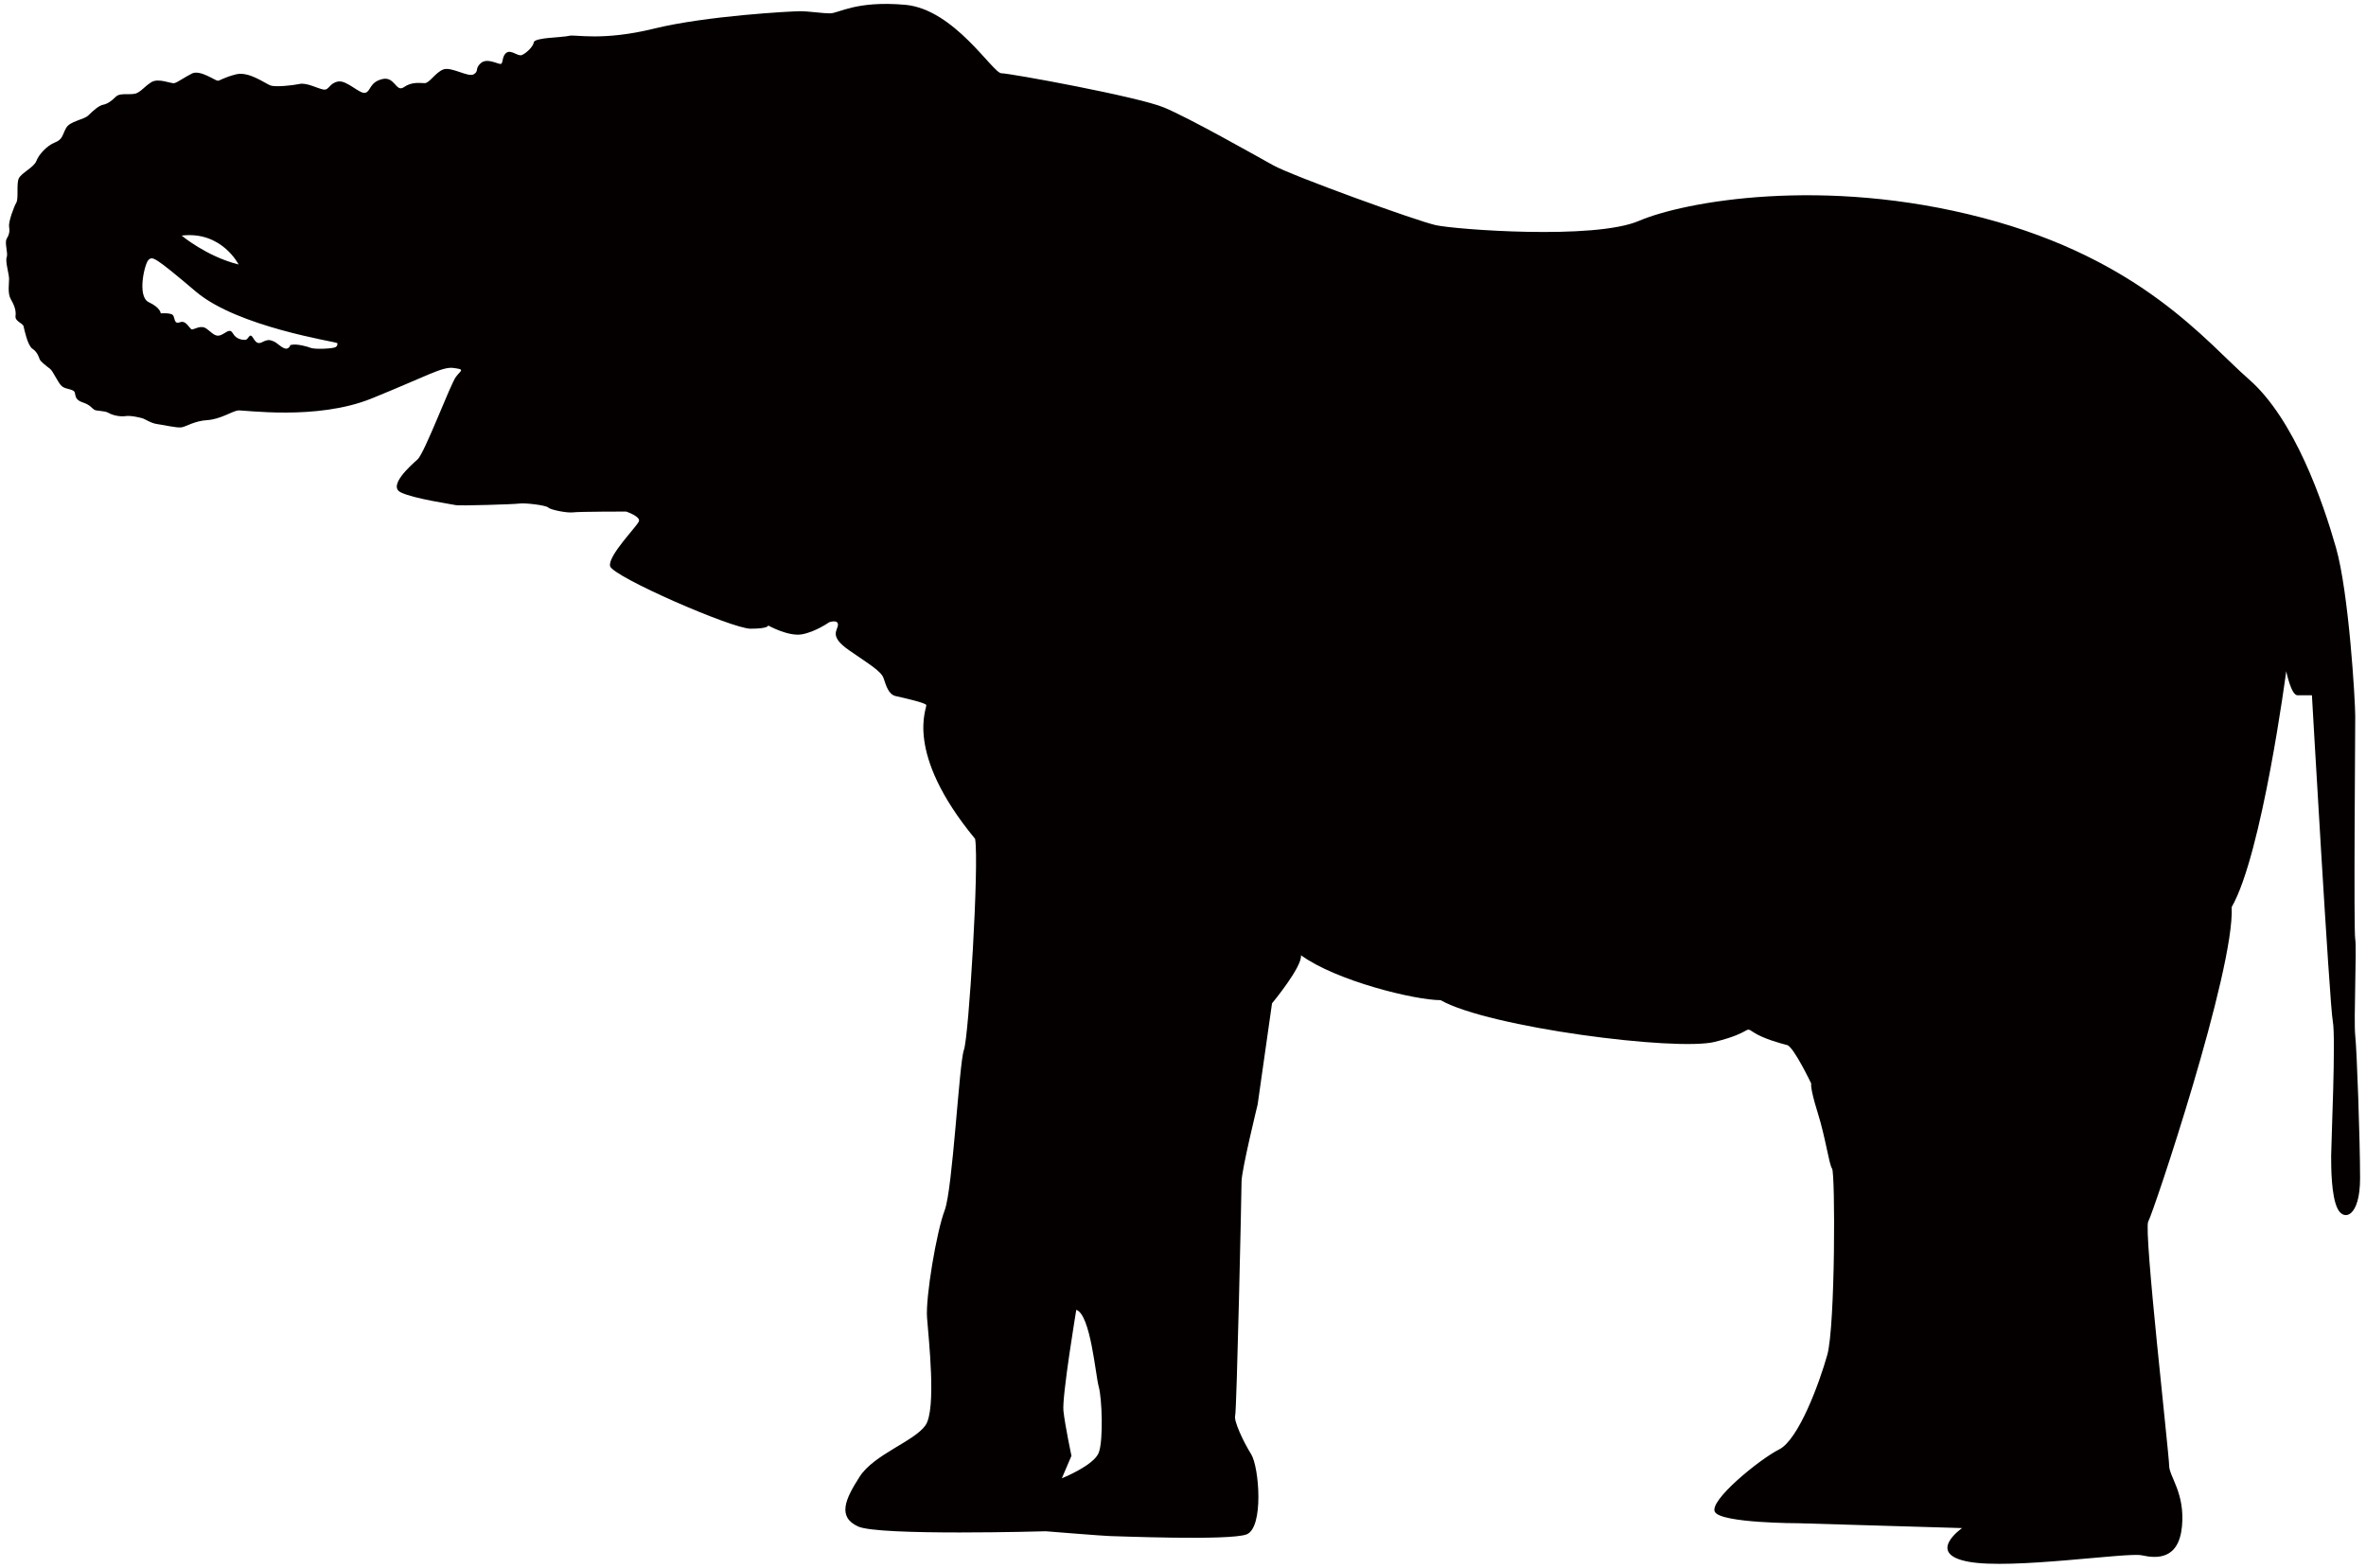
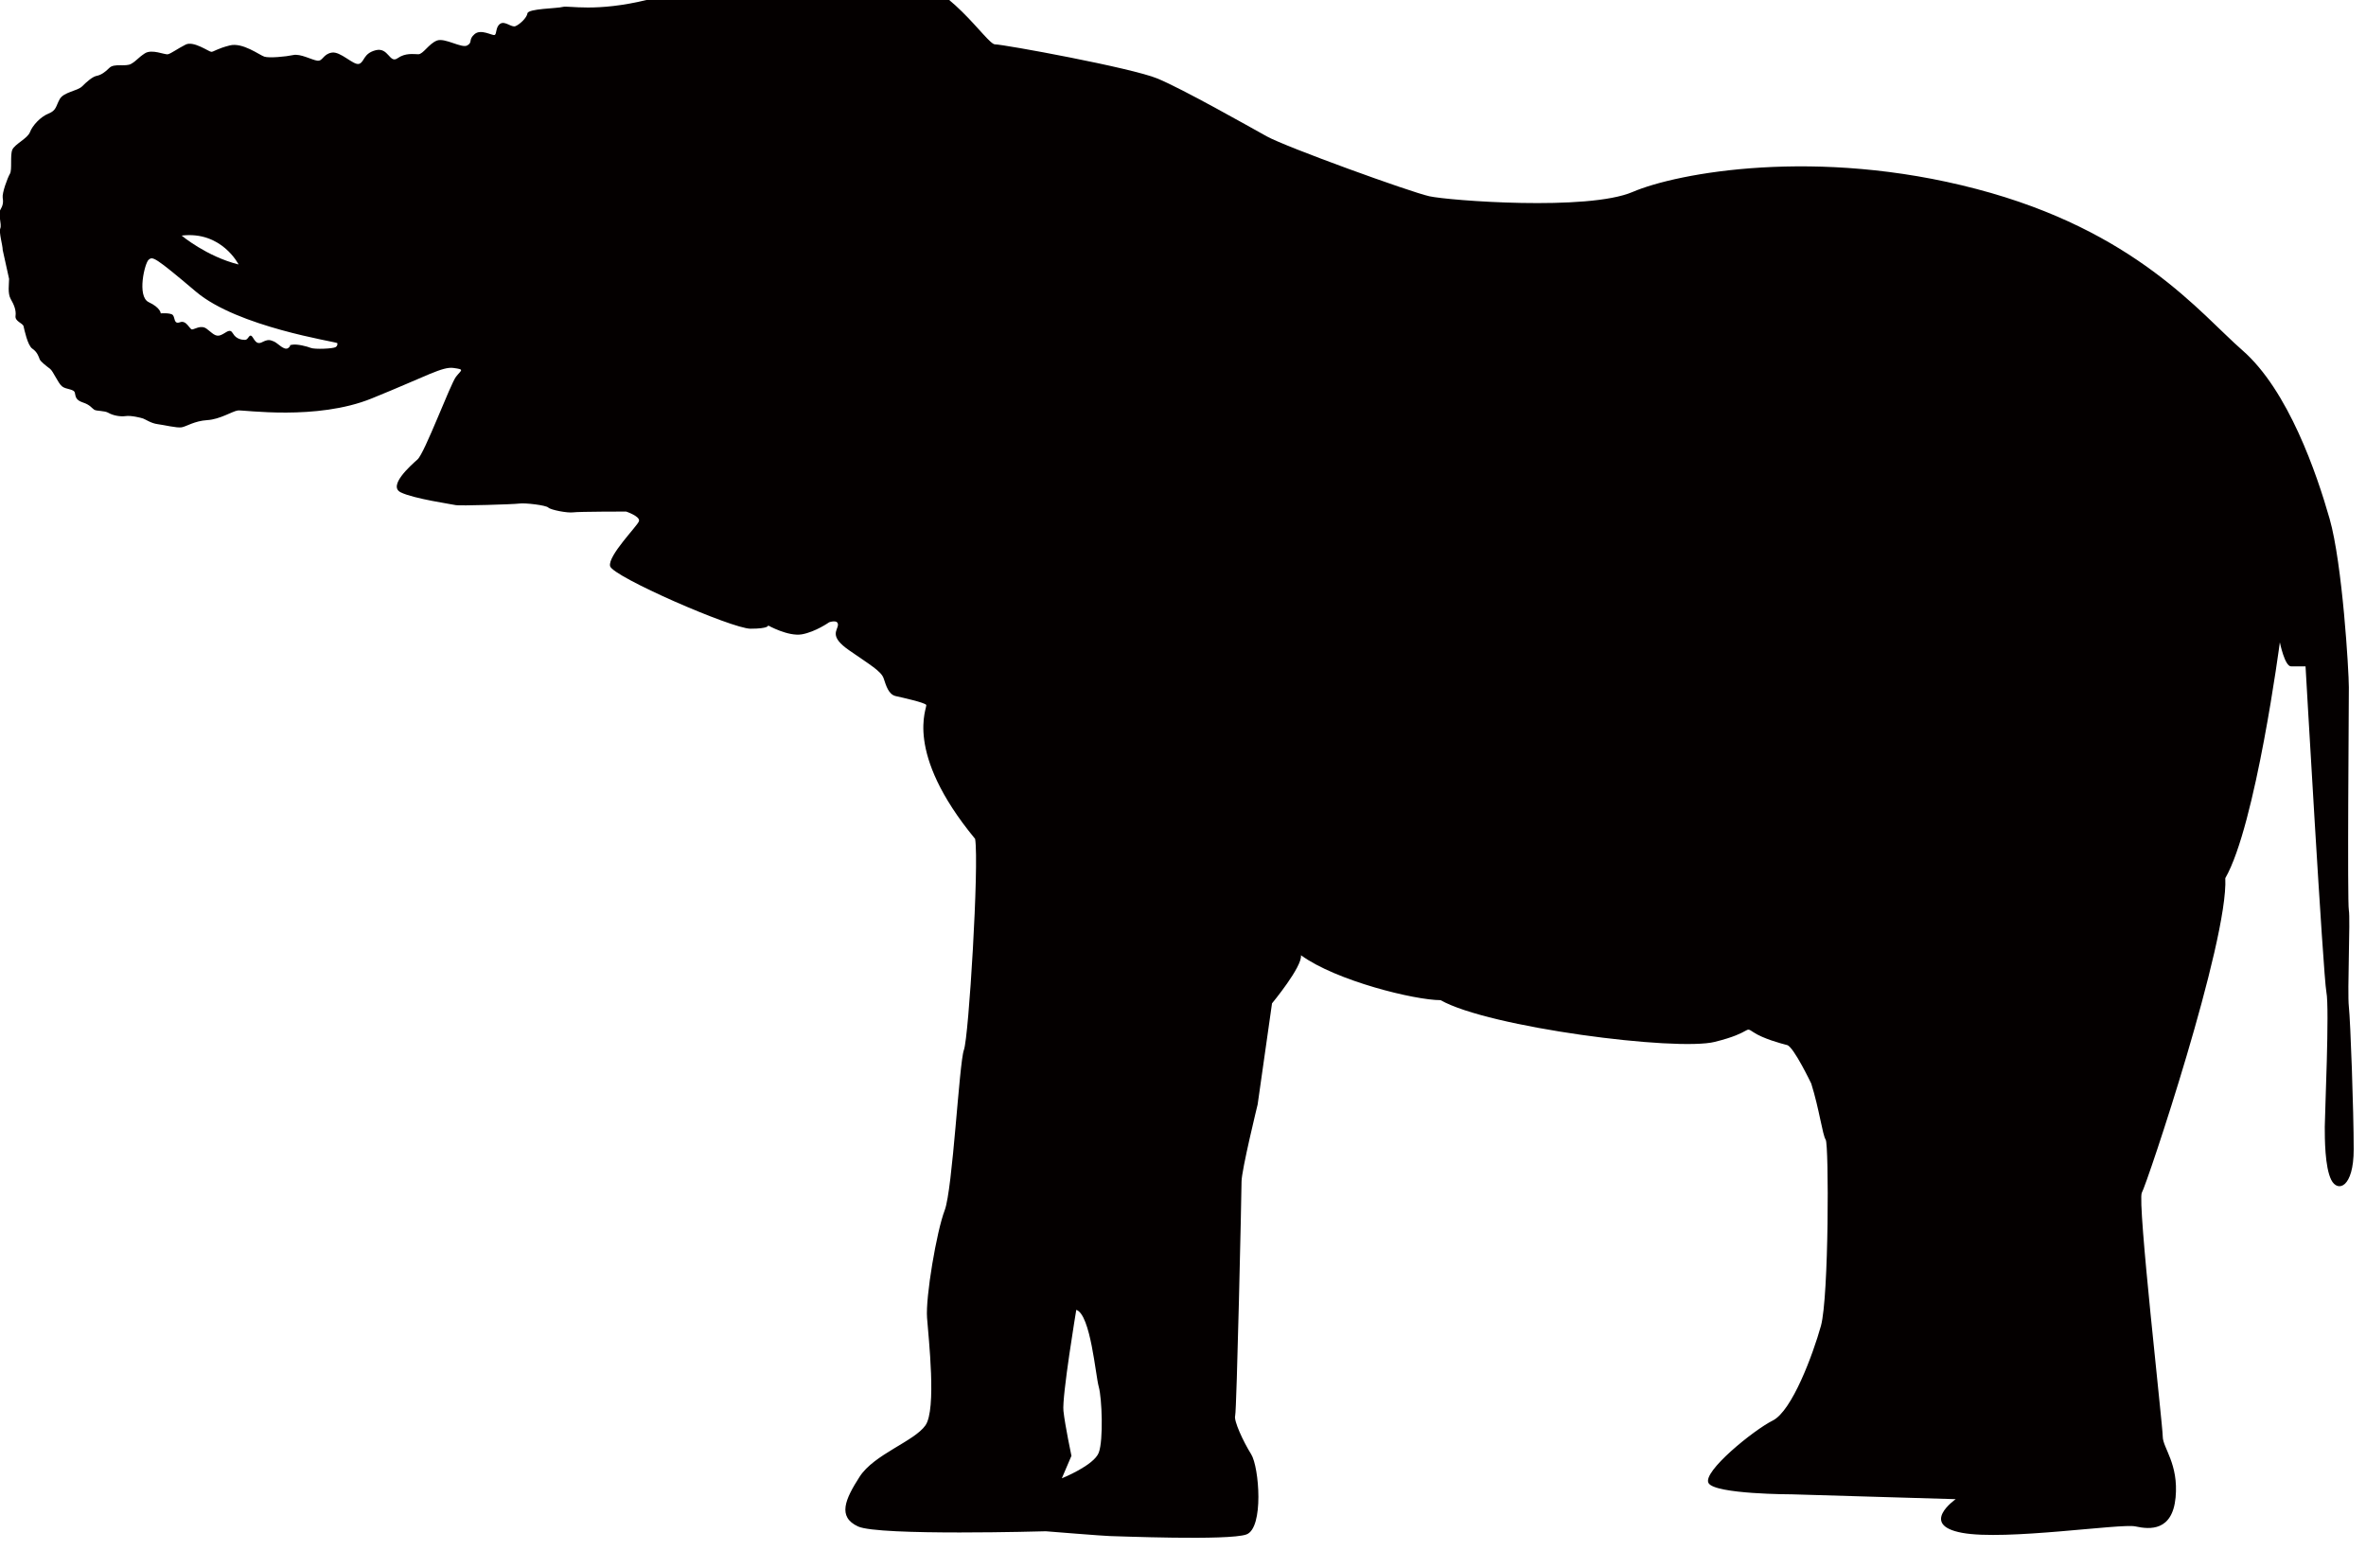
<svg xmlns="http://www.w3.org/2000/svg" viewBox="0 0 800 530.162">
-   <path d="M3.072 94.311c0 1.624-.545 4.886.545 6.791 1.092 1.896 1.898 3.794 1.638 5.697-.286 1.898 2.443 2.443 2.709 3.522.259 1.085 1.351 6.517 2.988 7.595 1.619 1.079 2.164 2.717 2.443 3.528.267.813 2.425 2.444 3.515 3.263 1.092.813 2.703 4.879 4.087 5.957 1.346 1.093 4.055.819 4.315 2.177.285 1.358.285 2.436 2.728 3.262 2.45.805 2.969 1.898 3.802 2.43.804.545 3.508.273 4.866 1.097 1.372.799 3.821 1.346 5.725 1.079 1.891-.279 5.147.547 5.951.813.813.28 2.704 1.624 4.886 1.903 2.17.267 6.511 1.353 8.148 1.079 1.612-.273 4.32-2.169 8.667-2.436 4.341-.265 8.428-2.988 10.319-3.261 1.903-.273 26.587 3.528 45.292-4.075 18.733-7.588 23.885-10.844 27.68-10.297 3.794.539 2.703.539.805 2.974-1.897 2.45-10.564 25.783-13.007 27.959-2.443 2.157-10.045 8.948-5.691 11.117 4.341 2.17 17.627 4.075 18.699 4.341 1.093.265 19.538-.266 21.436-.545 1.896-.267 8.974.545 9.777 1.358.813.811 6.505 1.896 8.402 1.623 1.903-.273 17.919-.273 17.919-.273s4.872 1.638 4.327 3.268c-.526 1.625-10.564 11.663-9.758 15.191.811 3.522 41.232 21.156 47.476 21.156s5.978-1.093 5.978-1.093 6.763 3.794 11.396 2.996c4.606-.825 9.213-4.074 9.213-4.074s2.982-1.079 2.982.818c0 1.898-3.248 3.801 3.808 8.674 7.043 4.893 10.844 7.055 11.649 9.493.833 2.448 1.638 5.431 4.087 5.977 2.436.547 9.753 2.17 10.298 2.976.545.819-7.862 15.736 16.543 45.312 1.384 8.68-2.157 67.009-3.794 71.355-1.611 4.347-3.796 47.203-6.505 54.259-2.709 7.057-6.503 29.29-5.957 36.36.519 7.043 3.248 30.927-.545 36.346-3.796 5.431-17.375 9.772-22.248 17.36-4.886 7.603-7.588 13.58-.545 16.829 7.057 3.249 63.478 1.625 63.478 1.625s20.078 1.624 21.715 1.624c1.618 0 40.14 1.624 46.118-.545 5.965-2.157 4.328-22.793 1.619-27.12-2.71-4.341-5.958-11.396-5.412-13.035.519-1.623 2.157-75.407 2.157-79.201 0-3.808 5.445-26.056 5.445-26.056l4.86-34.182s10.331-12.475 9.784-16.276c11.936 8.68 38.516 15.19 47.21 15.19 16.256 9.227 79.755 17.369 92.763 14.099 13.028-3.248 9.779-5.419 13.028-3.248 3.261 2.17 9.24 3.794 11.396 4.341 2.184.538 8.148 13.02 8.148 13.02s-.547 1.085 2.157 9.772c2.729 8.68 3.794 17.36 4.886 18.985 1.092 1.632 1.092 53.174-1.612 62.946-2.729 9.759-9.779 28.758-16.282 32.006-6.53 3.261-23.885 17.361-21.722 21.155 2.184 3.807 28.225 3.807 28.225 3.807l55.352 1.638s-12.488 8.666 2.164 11.383c14.644 2.716 53.713-3.262 58.606-2.17 4.893 1.078 12.481 1.638 13.573-9.759 1.071-11.396-4.34-16.829-4.34-20.623 0-3.794-8.687-79.762-7.07-82.471 1.638-2.722 29.31-85.187 28.218-106.356 10.298-17.906 18.447-79.762 18.447-79.762s1.638 8.135 3.794 8.135h4.893s5.984 104.732 7.05 110.157c1.091 5.419-.547 41.779-.547 45.573 0 3.794 0 13.566 2.184 17.907 2.157 4.346 7.595 2.716 7.595-10.305s-1.092-43.409-1.637-48.303c-.547-4.872.545-29.835 0-32.552-.547-2.702 0-69.99 0-75.408 0-5.445-2.164-41.791-6.505-56.982-4.339-15.191-13.931-43.402-29.483-56.968-14.266-12.449-36.006-40.426-89.986-54.572-53.979-14.166-101.023-5.486-116.215 1.031-15.196 6.505-62.213 2.896-68.717 1.445-6.51-1.445-48.476-16.642-54.972-20.256-6.537-3.622-28.225-15.917-36.918-19.538-8.68-3.622-52.077-11.571-54.973-11.571-2.895 0-15.922-21.708-32.564-23.152-16.642-1.452-22.433 2.889-25.329 2.889-2.87 0-7.216-.718-10.111-.718-2.896 0-31.76 1.544-49.374 5.87-17.635 4.347-26.874 1.904-28.765 2.45-1.903.545-11.661.545-11.943 2.17-.266 1.624-2.709 3.794-4.06 4.339-1.358.533-3.542-1.896-5.152-.811-1.638 1.079-1.092 3.522-1.904 3.794-.825.273-4.62-2.17-6.783-.273-2.184 1.896-.547 2.716-2.443 3.801-1.904 1.092-7.603-2.709-10.306-1.63-2.729 1.097-4.632 4.612-6.244 4.612-1.637 0-4.341-.545-7.043 1.358-2.73 1.904-3.043-3.794-7.363-2.716-4.319 1.092-3.774 4.075-5.672 4.62-1.903.545-6.244-4.354-9.24-3.808-2.969.545-2.969 2.981-4.859 2.722-1.904-.273-5.699-2.443-8.148-1.898-2.436.533-8.135 1.079-9.772.533-1.618-.533-7.315-4.879-11.663-3.794-4.339 1.092-5.431 2.17-6.244 2.17-.799 0-5.979-3.801-8.68-2.45-2.709 1.371-4.893 2.995-5.965 3.261-1.092.279-5.431-1.89-7.881-.266-2.436 1.624-2.704 2.443-4.6 3.528-1.898 1.079-5.699-.279-7.336 1.344-1.618 1.625-2.962 2.45-4.347 2.716-1.345.281-3.248 1.905-4.859 3.528-1.637 1.625-6.244 1.905-7.602 4.348-1.346 2.443-1.092 3.801-3.794 4.879-2.729 1.093-5.433 4.067-6.244 6.244-.806 2.17-5.153 4.067-5.978 5.965-.813 1.903 0 6.777-.813 8.148-.806 1.345-2.702 6.496-2.443 8.121.287 1.637 0 2.723-.806 4.074-.811 1.372.547 4.886 0 6.244-.545 1.363.807 5.704.807 7.327zM359.031 499.91l3.248-7.602s-2.184-10.305-2.703-15.191c-.545-4.873 4.341-34.176 4.341-34.176 4.872 1.624 6.509 22.246 7.602 26.04 1.065 3.808 1.61 17.907 0 22.248-1.638 4.341-12.488 8.681-12.488 8.681zM80.67 89.439c-10.851-2.723-19.252-9.772-19.252-9.772 13.553-1.625 19.252 9.772 19.252 9.772zm-30.382-1.63c1.345-1.093 1.891-1.093 15.996 10.844 14.12 11.941 46.951 16.822 47.762 17.367 0 0 .253.818-.545 1.351-.813.545-7.056.826-8.408.279-1.351-.545-4.627-1.358-6.237-1.085-1.644.273 0 0-1.359 1.085-1.358 1.092-3.542-1.631-4.885-2.176-1.358-.54-1.905-.806-4.062.273-2.182 1.091-2.73-1.625-3.541-2.17-.805-.533-1.092 1.358-2.156 1.358-1.092 0-2.996-.266-4.088-2.17-1.092-1.891-2.158-.266-4.061.533-1.891.825-2.982-.799-4.886-2.157-1.898-1.364-4.081.266-4.886.266-.813 0-1.903-3.256-4.06-2.436-2.184.806-1.638-1.624-2.45-2.45-.799-.813-4.075-.545-4.075-.545s0-1.891-4.06-3.794c-4.06-1.906-1.357-13.289.001-14.373z" fill="#040000" />
+   <path d="M3.072 94.311c0 1.624-.545 4.886.545 6.791 1.092 1.896 1.898 3.794 1.638 5.697-.286 1.898 2.443 2.443 2.709 3.522.259 1.085 1.351 6.517 2.988 7.595 1.619 1.079 2.164 2.717 2.443 3.528.267.813 2.425 2.444 3.515 3.263 1.092.813 2.703 4.879 4.087 5.957 1.346 1.093 4.055.819 4.315 2.177.285 1.358.285 2.436 2.728 3.262 2.45.805 2.969 1.898 3.802 2.43.804.545 3.508.273 4.866 1.097 1.372.799 3.821 1.346 5.725 1.079 1.891-.279 5.147.547 5.951.813.813.28 2.704 1.624 4.886 1.903 2.17.267 6.511 1.353 8.148 1.079 1.612-.273 4.32-2.169 8.667-2.436 4.341-.265 8.428-2.988 10.319-3.261 1.903-.273 26.587 3.528 45.292-4.075 18.733-7.588 23.885-10.844 27.68-10.297 3.794.539 2.703.539.805 2.974-1.897 2.45-10.564 25.783-13.007 27.959-2.443 2.157-10.045 8.948-5.691 11.117 4.341 2.17 17.627 4.075 18.699 4.341 1.093.265 19.538-.266 21.436-.545 1.896-.267 8.974.545 9.777 1.358.813.811 6.505 1.896 8.402 1.623 1.903-.273 17.919-.273 17.919-.273s4.872 1.638 4.327 3.268c-.526 1.625-10.564 11.663-9.758 15.191.811 3.522 41.232 21.156 47.476 21.156s5.978-1.093 5.978-1.093 6.763 3.794 11.396 2.996c4.606-.825 9.213-4.074 9.213-4.074s2.982-1.079 2.982.818c0 1.898-3.248 3.801 3.808 8.674 7.043 4.893 10.844 7.055 11.649 9.493.833 2.448 1.638 5.431 4.087 5.977 2.436.547 9.753 2.17 10.298 2.976.545.819-7.862 15.736 16.543 45.312 1.384 8.68-2.157 67.009-3.794 71.355-1.611 4.347-3.796 47.203-6.505 54.259-2.709 7.057-6.503 29.29-5.957 36.36.519 7.043 3.248 30.927-.545 36.346-3.796 5.431-17.375 9.772-22.248 17.36-4.886 7.603-7.588 13.58-.545 16.829 7.057 3.249 63.478 1.625 63.478 1.625s20.078 1.624 21.715 1.624c1.618 0 40.14 1.624 46.118-.545 5.965-2.157 4.328-22.793 1.619-27.12-2.71-4.341-5.958-11.396-5.412-13.035.519-1.623 2.157-75.407 2.157-79.201 0-3.808 5.445-26.056 5.445-26.056l4.86-34.182s10.331-12.475 9.784-16.276c11.936 8.68 38.516 15.19 47.21 15.19 16.256 9.227 79.755 17.369 92.763 14.099 13.028-3.248 9.779-5.419 13.028-3.248 3.261 2.17 9.24 3.794 11.396 4.341 2.184.538 8.148 13.02 8.148 13.02c2.729 8.68 3.794 17.36 4.886 18.985 1.092 1.632 1.092 53.174-1.612 62.946-2.729 9.759-9.779 28.758-16.282 32.006-6.53 3.261-23.885 17.361-21.722 21.155 2.184 3.807 28.225 3.807 28.225 3.807l55.352 1.638s-12.488 8.666 2.164 11.383c14.644 2.716 53.713-3.262 58.606-2.17 4.893 1.078 12.481 1.638 13.573-9.759 1.071-11.396-4.34-16.829-4.34-20.623 0-3.794-8.687-79.762-7.07-82.471 1.638-2.722 29.31-85.187 28.218-106.356 10.298-17.906 18.447-79.762 18.447-79.762s1.638 8.135 3.794 8.135h4.893s5.984 104.732 7.05 110.157c1.091 5.419-.547 41.779-.547 45.573 0 3.794 0 13.566 2.184 17.907 2.157 4.346 7.595 2.716 7.595-10.305s-1.092-43.409-1.637-48.303c-.547-4.872.545-29.835 0-32.552-.547-2.702 0-69.99 0-75.408 0-5.445-2.164-41.791-6.505-56.982-4.339-15.191-13.931-43.402-29.483-56.968-14.266-12.449-36.006-40.426-89.986-54.572-53.979-14.166-101.023-5.486-116.215 1.031-15.196 6.505-62.213 2.896-68.717 1.445-6.51-1.445-48.476-16.642-54.972-20.256-6.537-3.622-28.225-15.917-36.918-19.538-8.68-3.622-52.077-11.571-54.973-11.571-2.895 0-15.922-21.708-32.564-23.152-16.642-1.452-22.433 2.889-25.329 2.889-2.87 0-7.216-.718-10.111-.718-2.896 0-31.76 1.544-49.374 5.87-17.635 4.347-26.874 1.904-28.765 2.45-1.903.545-11.661.545-11.943 2.17-.266 1.624-2.709 3.794-4.06 4.339-1.358.533-3.542-1.896-5.152-.811-1.638 1.079-1.092 3.522-1.904 3.794-.825.273-4.62-2.17-6.783-.273-2.184 1.896-.547 2.716-2.443 3.801-1.904 1.092-7.603-2.709-10.306-1.63-2.729 1.097-4.632 4.612-6.244 4.612-1.637 0-4.341-.545-7.043 1.358-2.73 1.904-3.043-3.794-7.363-2.716-4.319 1.092-3.774 4.075-5.672 4.62-1.903.545-6.244-4.354-9.24-3.808-2.969.545-2.969 2.981-4.859 2.722-1.904-.273-5.699-2.443-8.148-1.898-2.436.533-8.135 1.079-9.772.533-1.618-.533-7.315-4.879-11.663-3.794-4.339 1.092-5.431 2.17-6.244 2.17-.799 0-5.979-3.801-8.68-2.45-2.709 1.371-4.893 2.995-5.965 3.261-1.092.279-5.431-1.89-7.881-.266-2.436 1.624-2.704 2.443-4.6 3.528-1.898 1.079-5.699-.279-7.336 1.344-1.618 1.625-2.962 2.45-4.347 2.716-1.345.281-3.248 1.905-4.859 3.528-1.637 1.625-6.244 1.905-7.602 4.348-1.346 2.443-1.092 3.801-3.794 4.879-2.729 1.093-5.433 4.067-6.244 6.244-.806 2.17-5.153 4.067-5.978 5.965-.813 1.903 0 6.777-.813 8.148-.806 1.345-2.702 6.496-2.443 8.121.287 1.637 0 2.723-.806 4.074-.811 1.372.547 4.886 0 6.244-.545 1.363.807 5.704.807 7.327zM359.031 499.91l3.248-7.602s-2.184-10.305-2.703-15.191c-.545-4.873 4.341-34.176 4.341-34.176 4.872 1.624 6.509 22.246 7.602 26.04 1.065 3.808 1.61 17.907 0 22.248-1.638 4.341-12.488 8.681-12.488 8.681zM80.67 89.439c-10.851-2.723-19.252-9.772-19.252-9.772 13.553-1.625 19.252 9.772 19.252 9.772zm-30.382-1.63c1.345-1.093 1.891-1.093 15.996 10.844 14.12 11.941 46.951 16.822 47.762 17.367 0 0 .253.818-.545 1.351-.813.545-7.056.826-8.408.279-1.351-.545-4.627-1.358-6.237-1.085-1.644.273 0 0-1.359 1.085-1.358 1.092-3.542-1.631-4.885-2.176-1.358-.54-1.905-.806-4.062.273-2.182 1.091-2.73-1.625-3.541-2.17-.805-.533-1.092 1.358-2.156 1.358-1.092 0-2.996-.266-4.088-2.17-1.092-1.891-2.158-.266-4.061.533-1.891.825-2.982-.799-4.886-2.157-1.898-1.364-4.081.266-4.886.266-.813 0-1.903-3.256-4.06-2.436-2.184.806-1.638-1.624-2.45-2.45-.799-.813-4.075-.545-4.075-.545s0-1.891-4.06-3.794c-4.06-1.906-1.357-13.289.001-14.373z" fill="#040000" />
</svg>